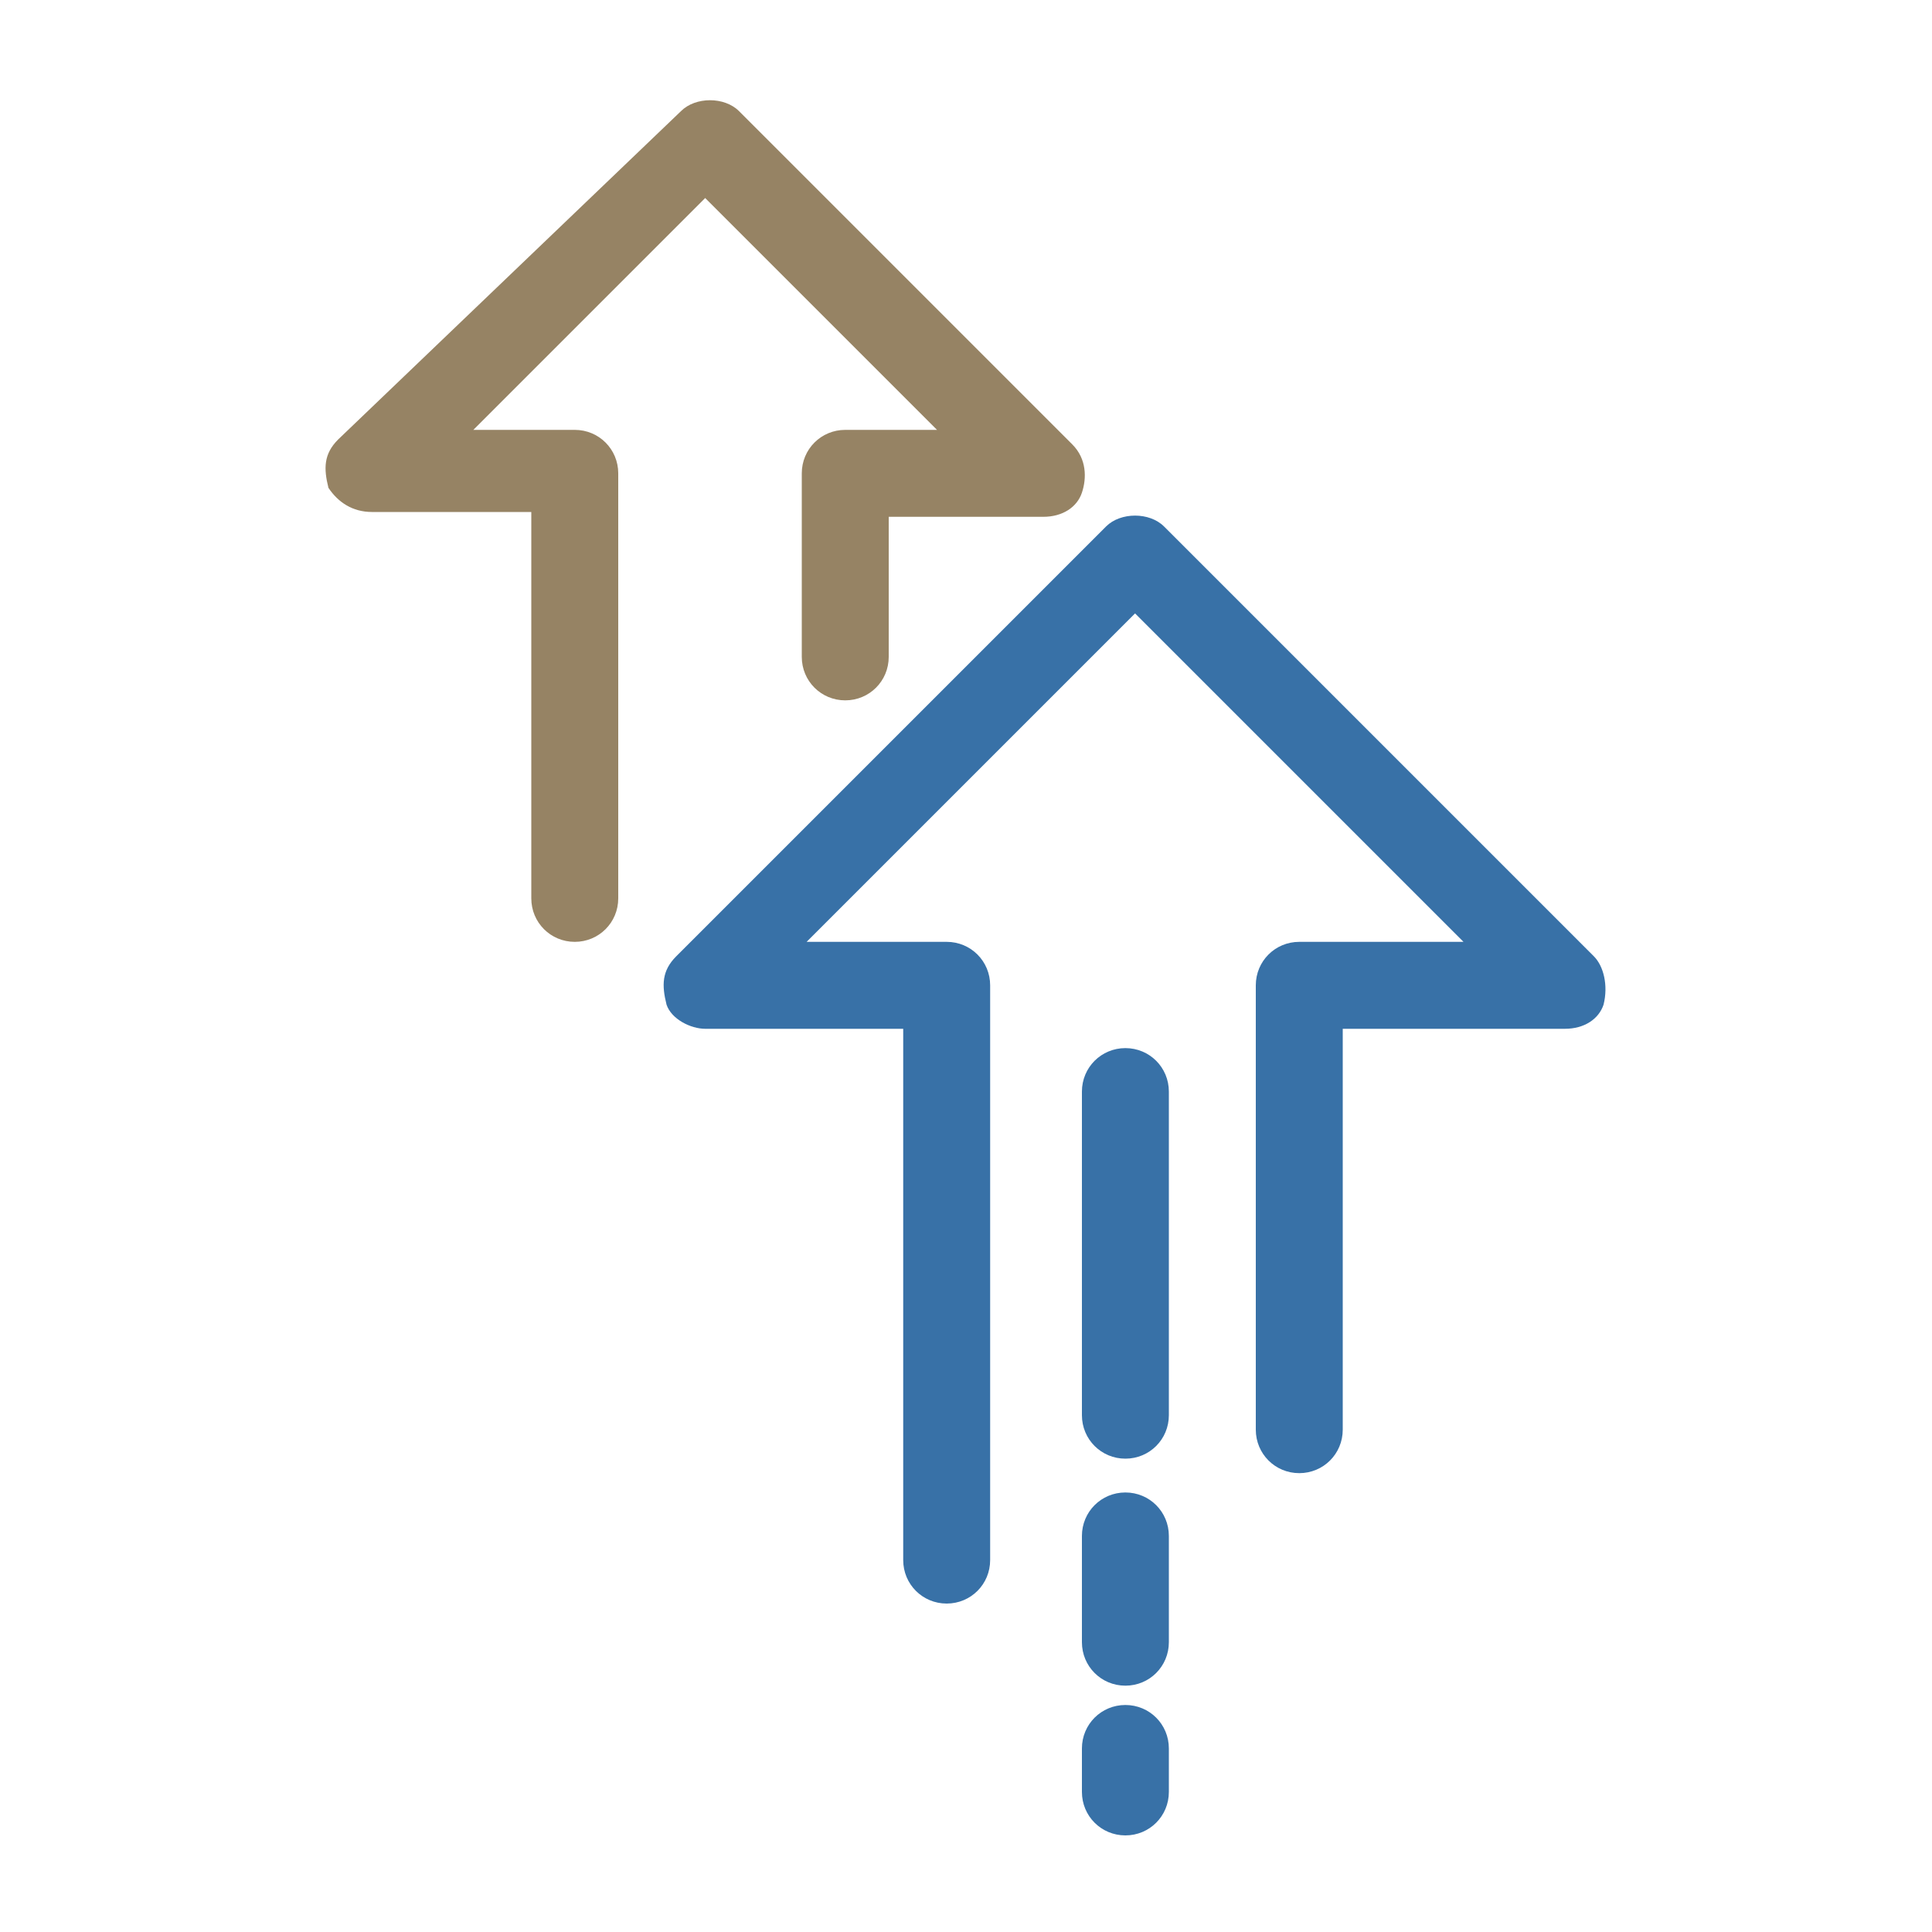
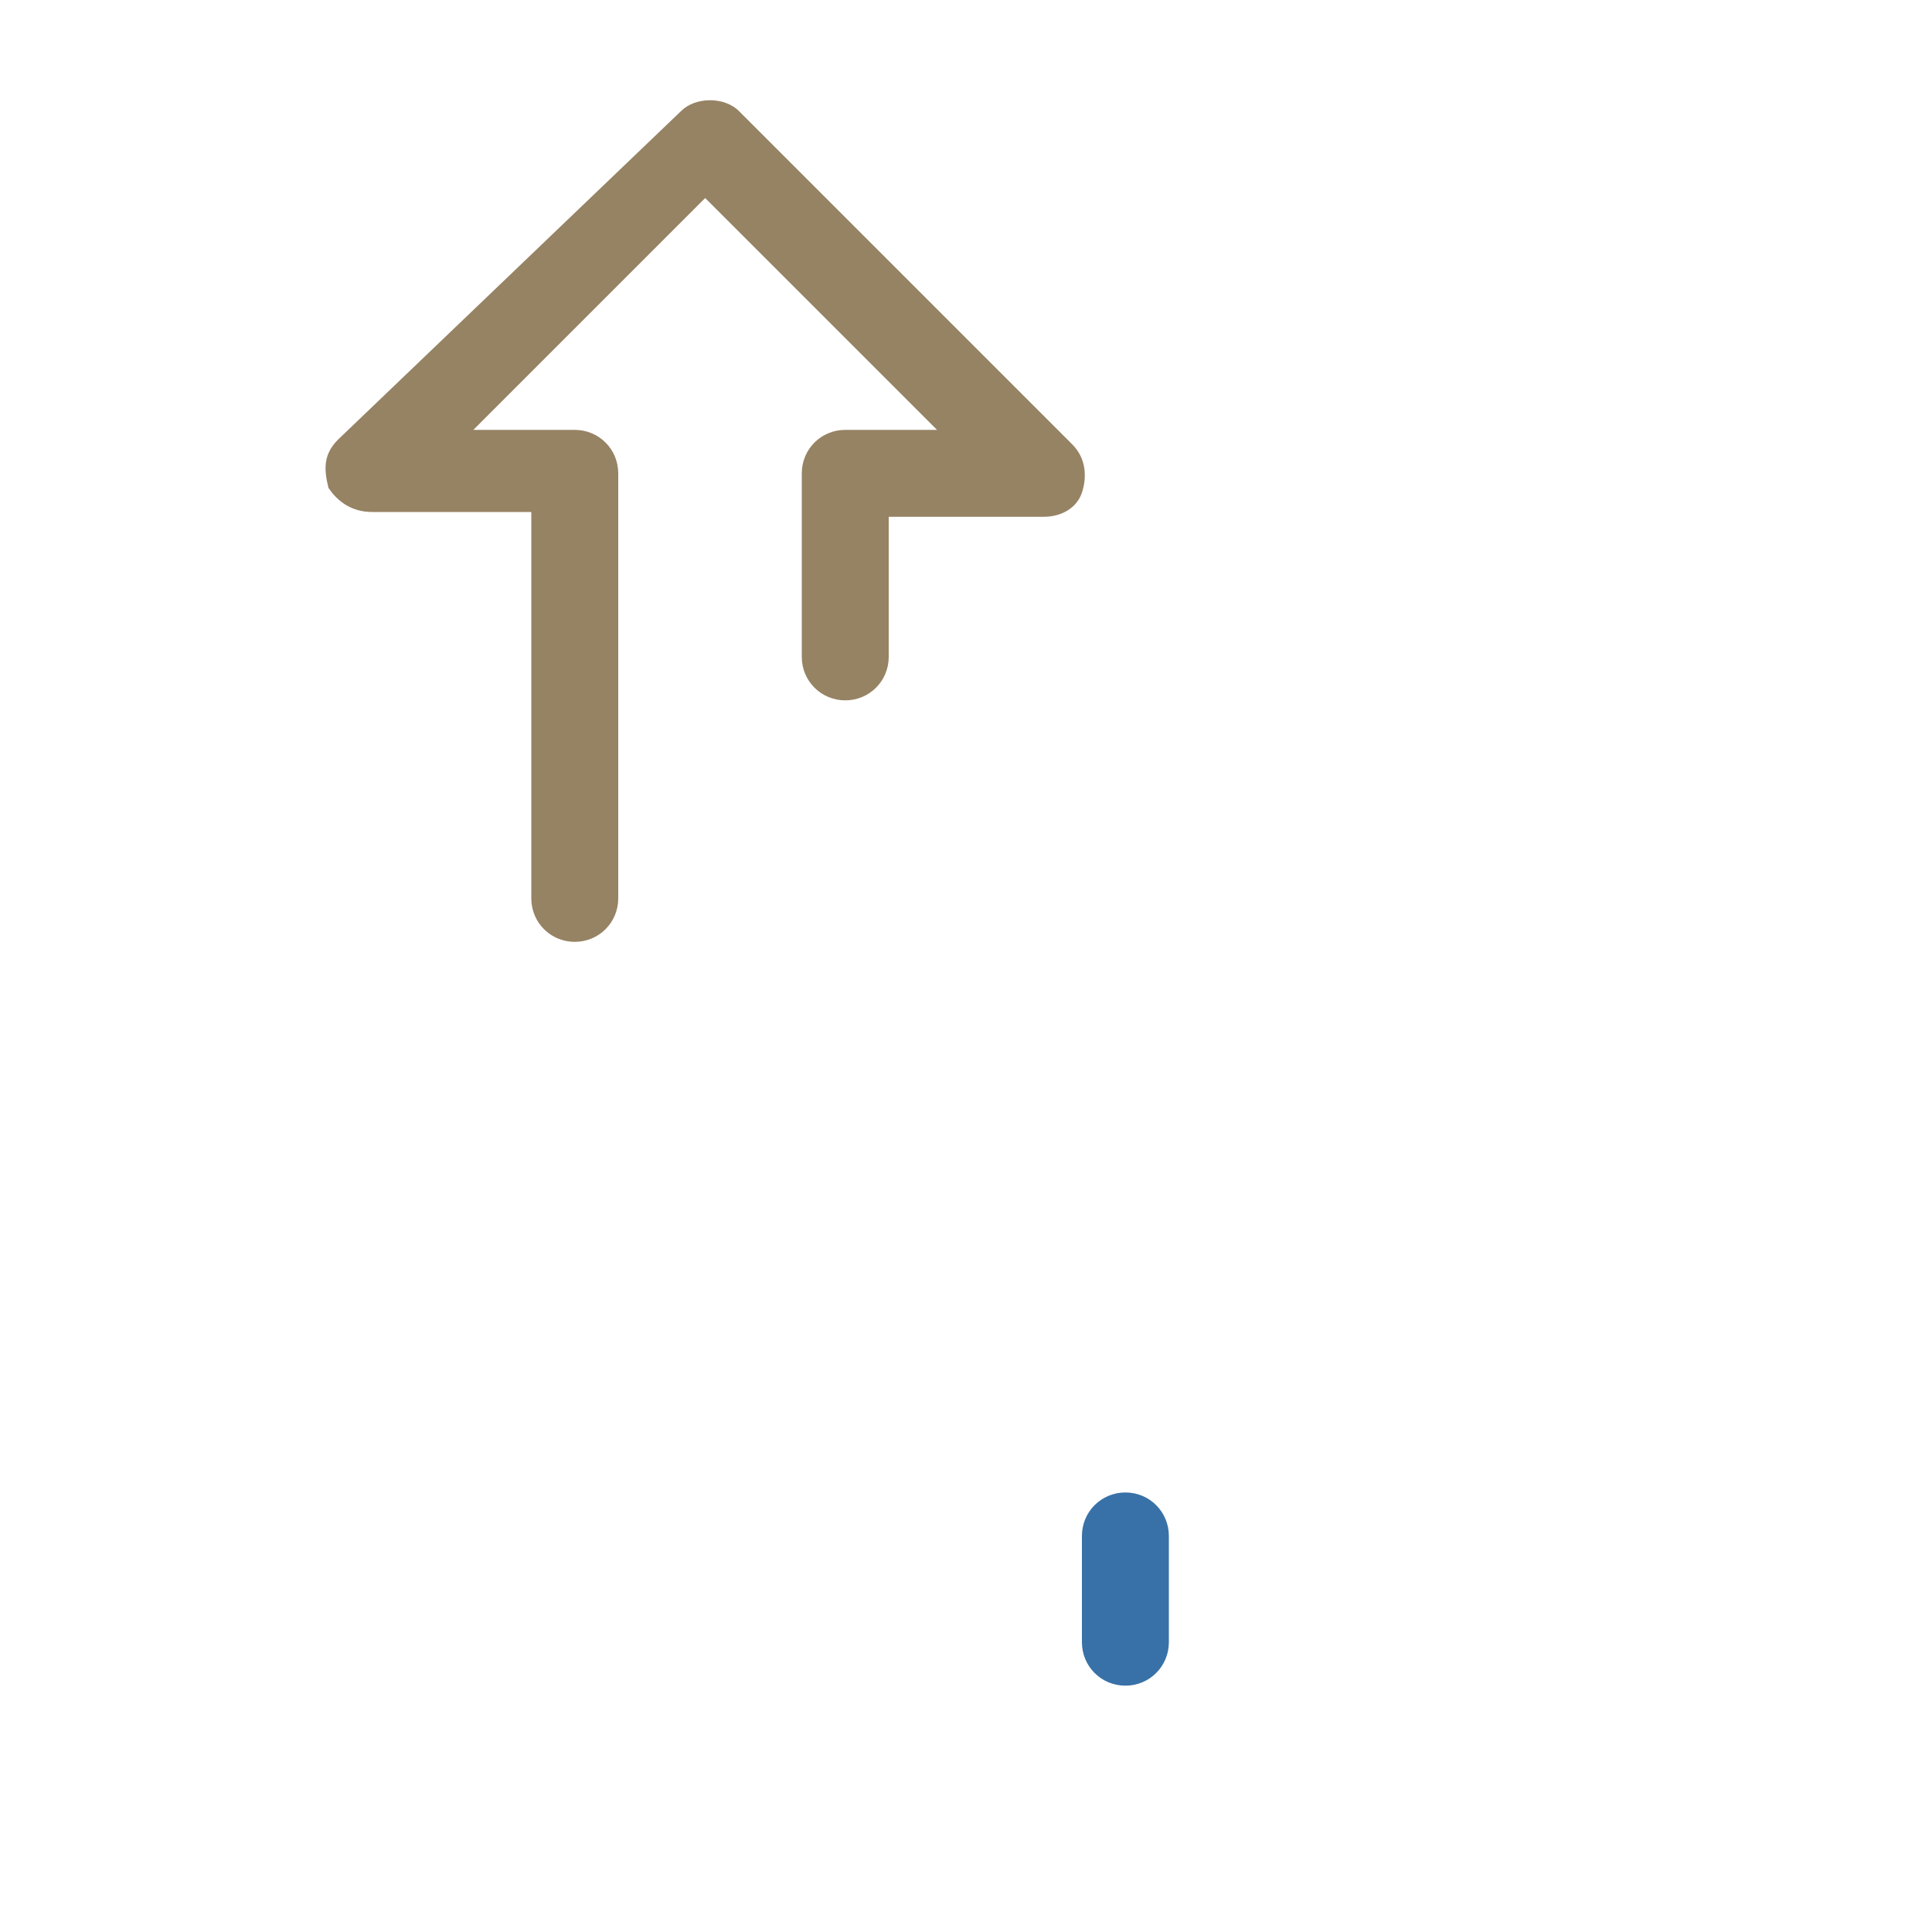
<svg xmlns="http://www.w3.org/2000/svg" version="1.1" id="Layer_1" x="0px" y="0px" viewBox="0 0 40 40" style="enable-background:new 0 0 40 40;" xml:space="preserve">
  <style type="text/css">
	.st0{fill:#3871A7;}
	.st1{fill:#968364;}
</style>
  <g>
    <path class="st1" d="M7.7,10.6H11v8c0,0.5,0.4,0.9,0.9,0.9s0.9-0.4,0.9-0.9V9.8c0-0.5-0.4-0.9-0.9-0.9H9.8l4.8-4.8l4.8,4.8h-1.9   c-0.5,0-0.9,0.4-0.9,0.9v3.8c0,0.5,0.4,0.9,0.9,0.9s0.9-0.4,0.9-0.9v-2.9h3.2c0.4,0,0.7-0.2,0.8-0.5c0.1-0.3,0.1-0.7-0.2-1   l-6.9-6.9c-0.3-0.3-0.9-0.3-1.2,0L7,9.1c-0.3,0.3-0.3,0.6-0.2,1C7,10.4,7.3,10.6,7.7,10.6z" />
-     <path class="st0" d="M33,19.8l-8.9-8.9c-0.3-0.3-0.9-0.3-1.2,0l-8.9,8.9c-0.3,0.3-0.3,0.6-0.2,1c0.1,0.3,0.5,0.5,0.8,0.5h4.1v11   c0,0.5,0.4,0.9,0.9,0.9s0.9-0.4,0.9-0.9V20.4c0-0.5-0.4-0.9-0.9-0.9h-2.9l6.8-6.8l6.8,6.8h-3.4c-0.5,0-0.9,0.4-0.9,0.9v9.2   c0,0.5,0.4,0.9,0.9,0.9s0.9-0.4,0.9-0.9v-8.3h4.6c0.4,0,0.7-0.2,0.8-0.5C33.3,20.4,33.2,20,33,19.8z" />
-     <path class="st0" d="M23.3,21.7c-0.5,0-0.9,0.4-0.9,0.9v6.7c0,0.5,0.4,0.9,0.9,0.9s0.9-0.4,0.9-0.9v-6.7   C24.2,22.1,23.8,21.7,23.3,21.7z" />
    <path class="st0" d="M23.3,30.9c-0.5,0-0.9,0.4-0.9,0.9V34c0,0.5,0.4,0.9,0.9,0.9s0.9-0.4,0.9-0.9v-2.2   C24.2,31.3,23.8,30.9,23.3,30.9z" />
-     <path class="st0" d="M23.3,35.3c-0.5,0-0.9,0.4-0.9,0.9v0.9c0,0.5,0.4,0.9,0.9,0.9s0.9-0.4,0.9-0.9v-0.9   C24.2,35.7,23.8,35.3,23.3,35.3z" />
  </g>
</svg>